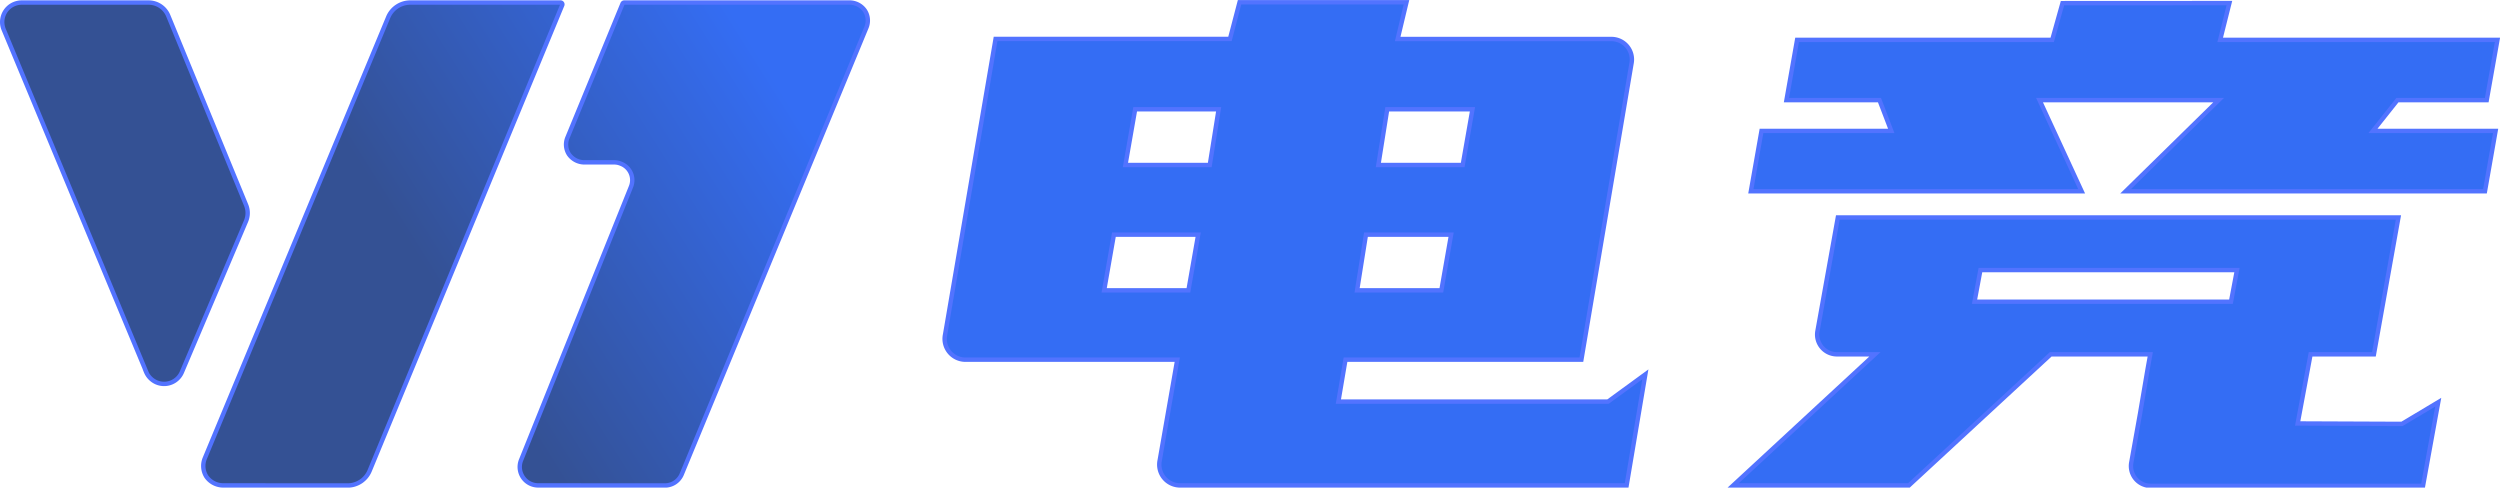
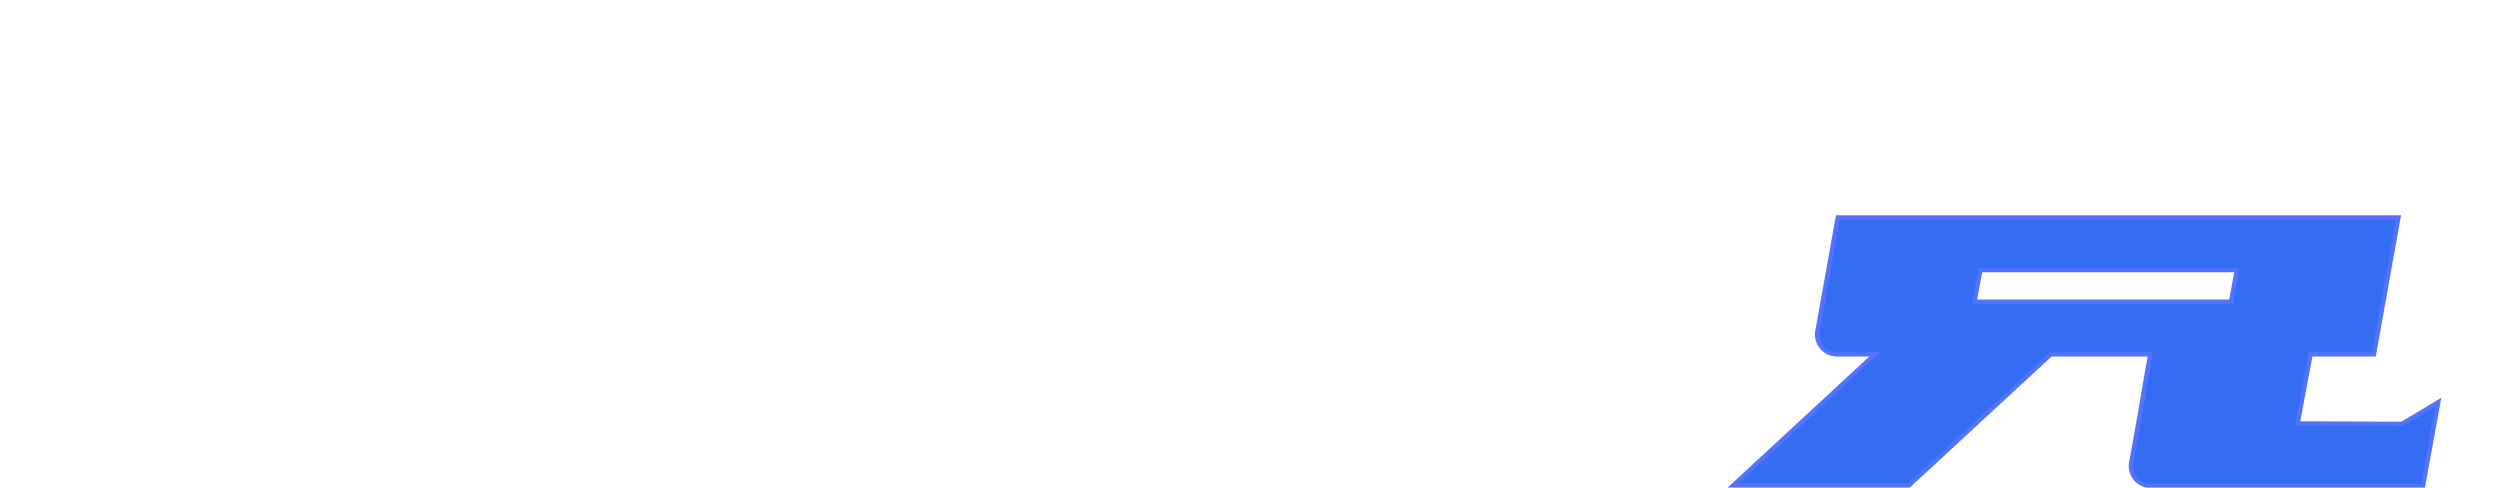
<svg xmlns="http://www.w3.org/2000/svg" viewBox="0 0 284.56 55.5">
  <defs>
    <style>.cls-1,.cls-2{stroke:#5273ff;stroke-width:0.5px;}.cls-1{fill:url(#linear-gradient);}.cls-2{fill:#346df4;stroke-miterlimit:10;}</style>
    <linearGradient id="linear-gradient" x1="-149.62" y1="1326.83" x2="-150.39" y2="1326.56" gradientTransform="matrix(61.73, 0, 0, -34.43, 9328.64, 45698.48)" gradientUnits="userSpaceOnUse">
      <stop offset="0" stop-color="#346df4" />
      <stop offset="1" stop-color="#345194" />
    </linearGradient>
  </defs>
  <g id="Layer_2" data-name="Layer 2">
    <g id="LOGO">
      <g id="Group_984" data-name="Group 984">
        <g id="Group_975" data-name="Group 975">
-           <path id="Union_10" data-name="Union 10" class="cls-1" d="M61.31,55.25a2.1,2.1,0,0,1-2-2.88L71.81,21.28a2,2,0,0,0-1.15-2.65,1.9,1.9,0,0,0-.75-.15H66.58a2.16,2.16,0,0,1-1.83-.93,2.05,2.05,0,0,1-.16-1.89L70.86.42a.21.21,0,0,1,.19-.13H96.63a2.12,2.12,0,0,1,1.83.94,2.07,2.07,0,0,1,.17,1.88L77.59,54a2.08,2.08,0,0,1-1.89,1.26Zm-35.82,0a2.35,2.35,0,0,1-2-1,2.27,2.27,0,0,1-.18-2.08l1.08-2.6L44.17,2A2.73,2.73,0,0,1,46.68.29H63.83A.21.21,0,0,1,64,.57l-21.92,53a2.72,2.72,0,0,1-2.52,1.69ZM16.64,42.33.42,3.36A2.22,2.22,0,0,1,1.62.46,2.26,2.26,0,0,1,2.47.29H16.91a2.42,2.42,0,0,1,2.24,1.5L28,23.31a2.38,2.38,0,0,1,0,1.87L20.71,42.34a2.2,2.2,0,0,1-2.9,1.18,2.25,2.25,0,0,1-1.18-1.19Z" />
-         </g>
+           </g>
      </g>
      <path class="cls-2" d="M261.53,48.2,263,40.33h7.21L273,24.75H209.19l-2.32,12.94a2.25,2.25,0,0,0,2.22,2.64h4.32L197.28,55.25h20l16.14-14.92h11.33l-.31,1.73-.85,5h0l-1,5.59a2.25,2.25,0,0,0,2.21,2.65h31l1.73-9.52-4.13,2.47Zm-7.59-13.86H224.75l.67-3.6h29.2Z" />
-       <polygon class="cls-2" points="270.1 14.9 272.88 11.4 283.05 11.4 284.27 4.54 279.61 4.54 252.71 4.54 253.76 0.35 234.76 0.36 233.59 4.54 208.59 4.54 204.55 4.54 203.34 11.4 213.93 11.4 215.27 14.9 204.58 14.9 200.5 14.9 199.29 21.77 236.94 21.77 232.15 11.4 252.53 11.4 241.95 21.77 282.85 21.77 284.06 14.9 279.66 14.9 270.1 14.9" />
-       <path class="cls-2" d="M152.34,45.71l.81-4.77H180L185.71,7.2a2.33,2.33,0,0,0-2.27-2.76H159.09l1-4.18-19,0L140,4.43l-26.68,0L107.57,38.1a2.37,2.37,0,0,0,2.24,2.84H134L132,52.41a2.37,2.37,0,0,0,2.23,2.84h50.92l2.13-12.64-4.25,3.1Zm5.56-33.27h9.7l-1.11,6.34h-9.6Zm-2.42,14.27h9.69l-1.11,6.34h-9.59Zm-20.21,6.34h-9.59l1.11-6.34h9.59Zm2.43-14.27h-9.6l1.11-6.34h9.5Z" />
    </g>
  </g>
</svg>